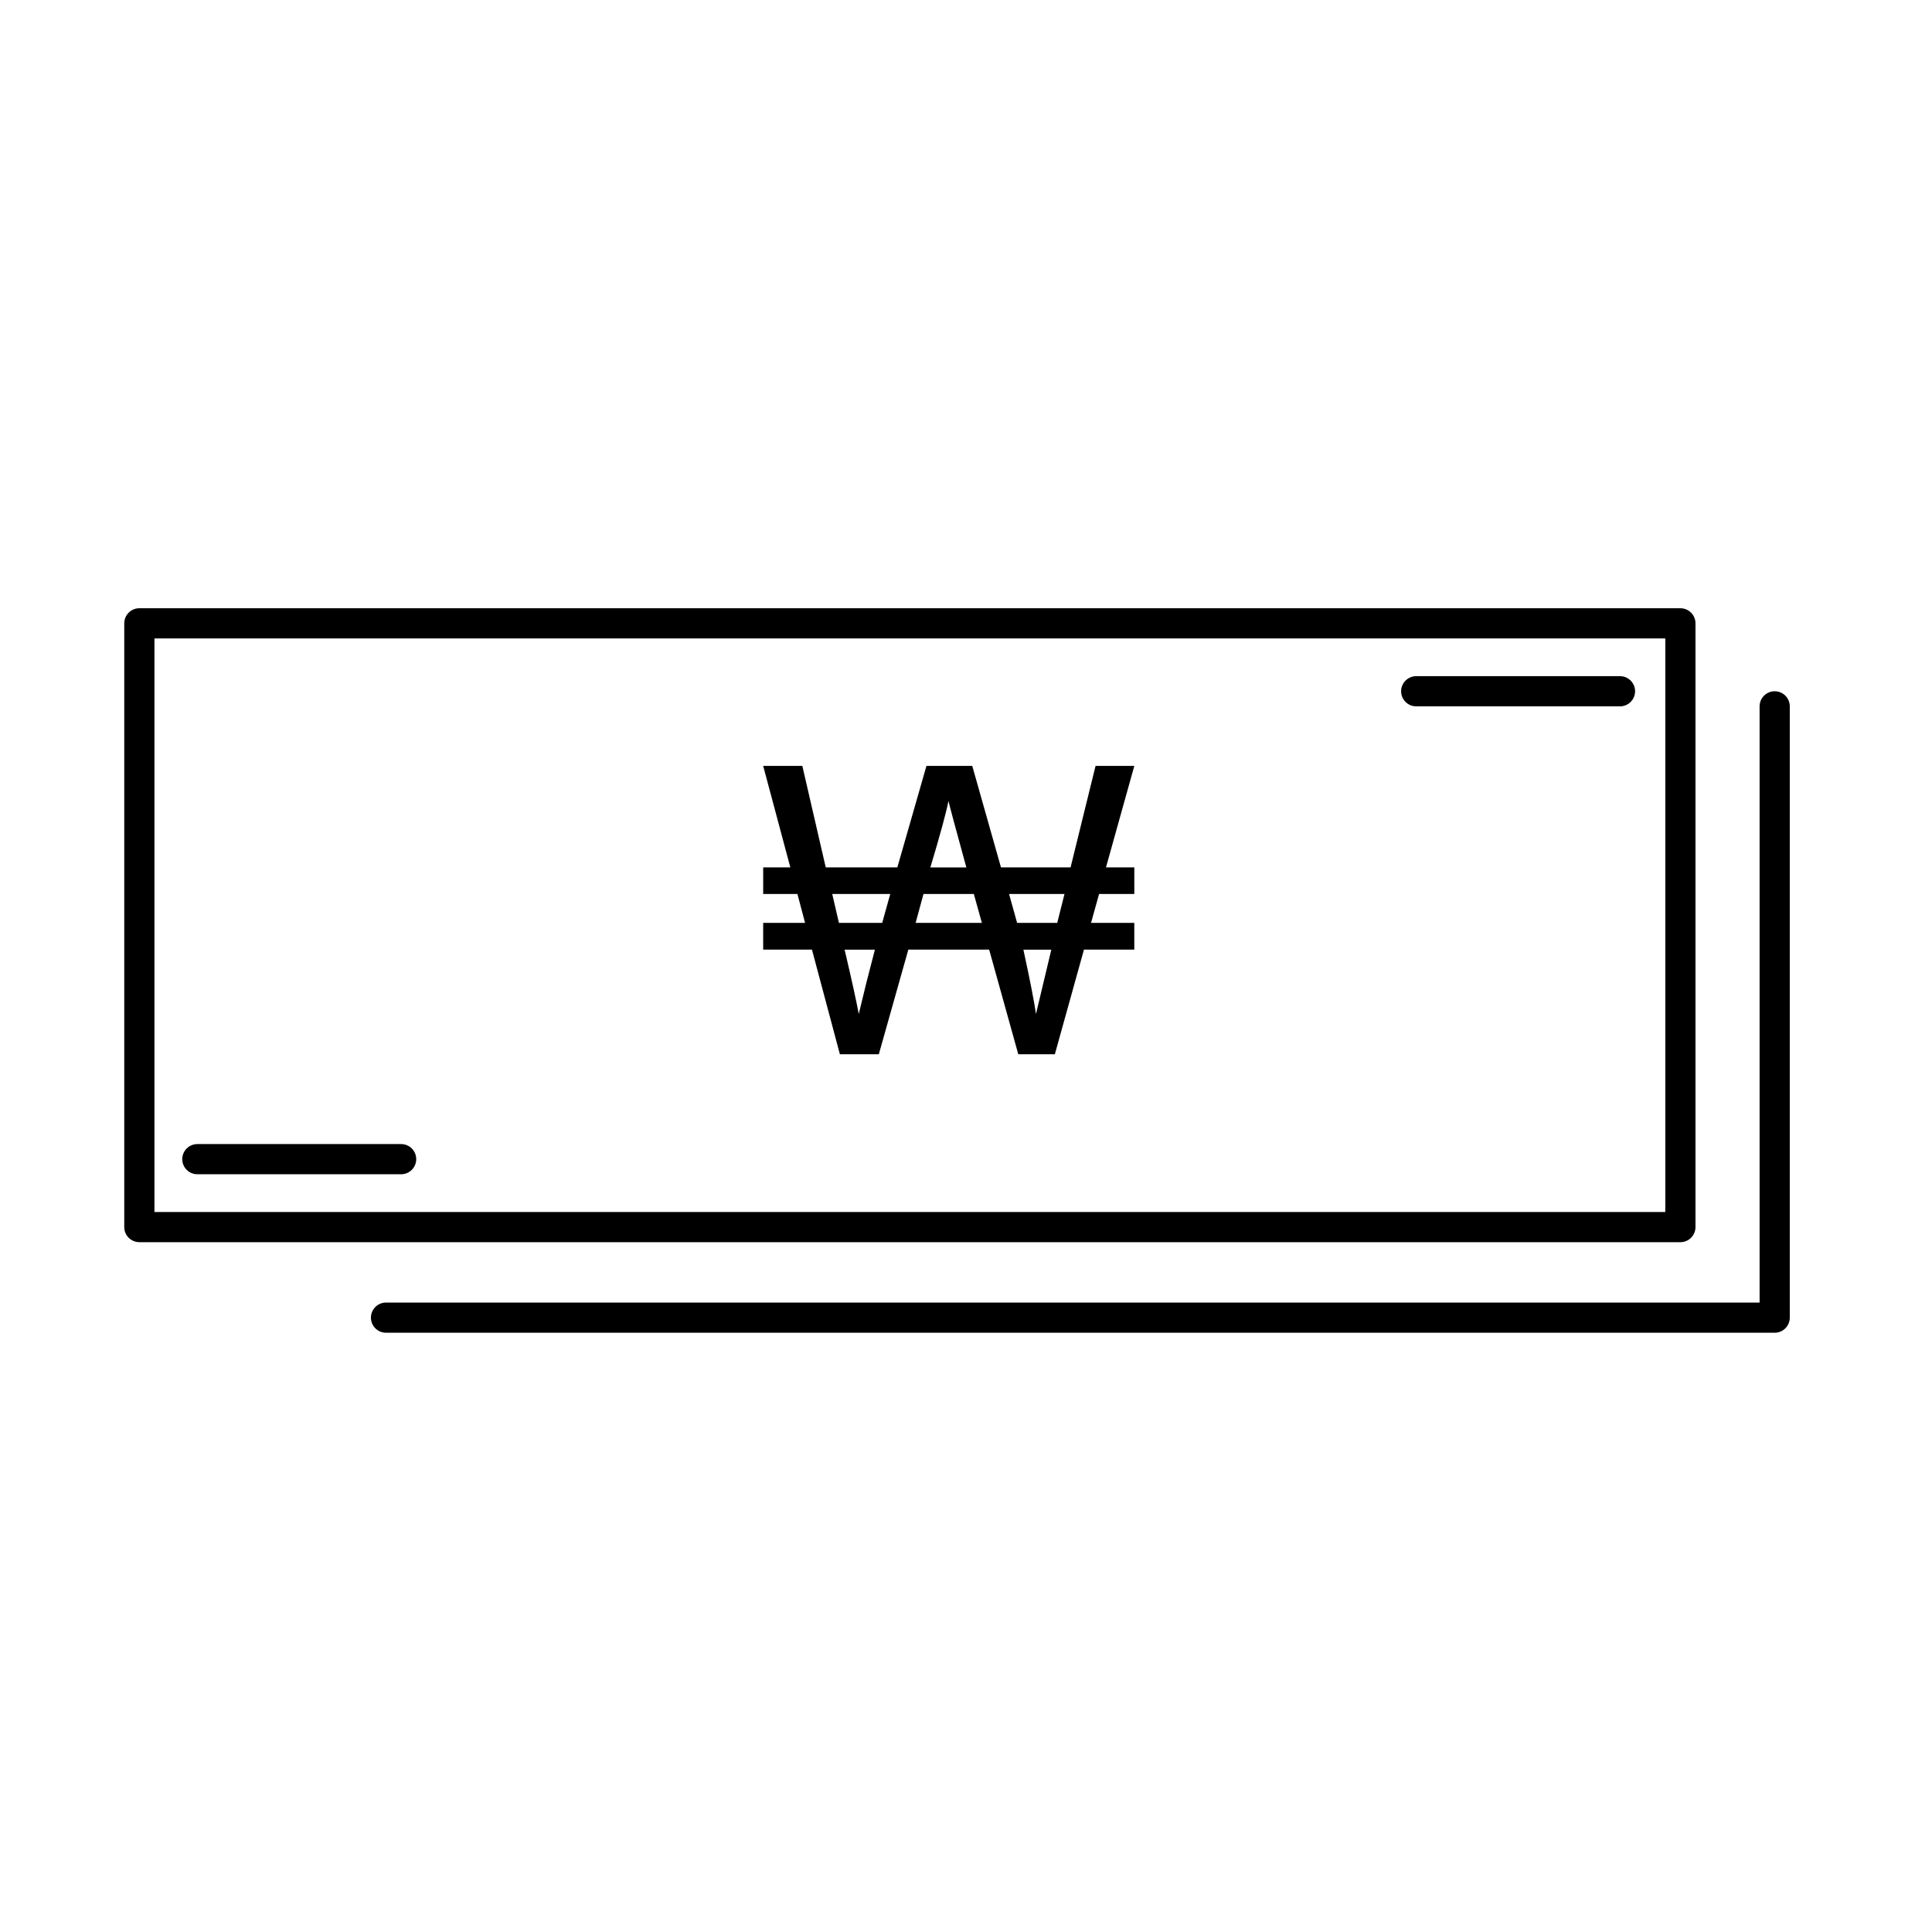
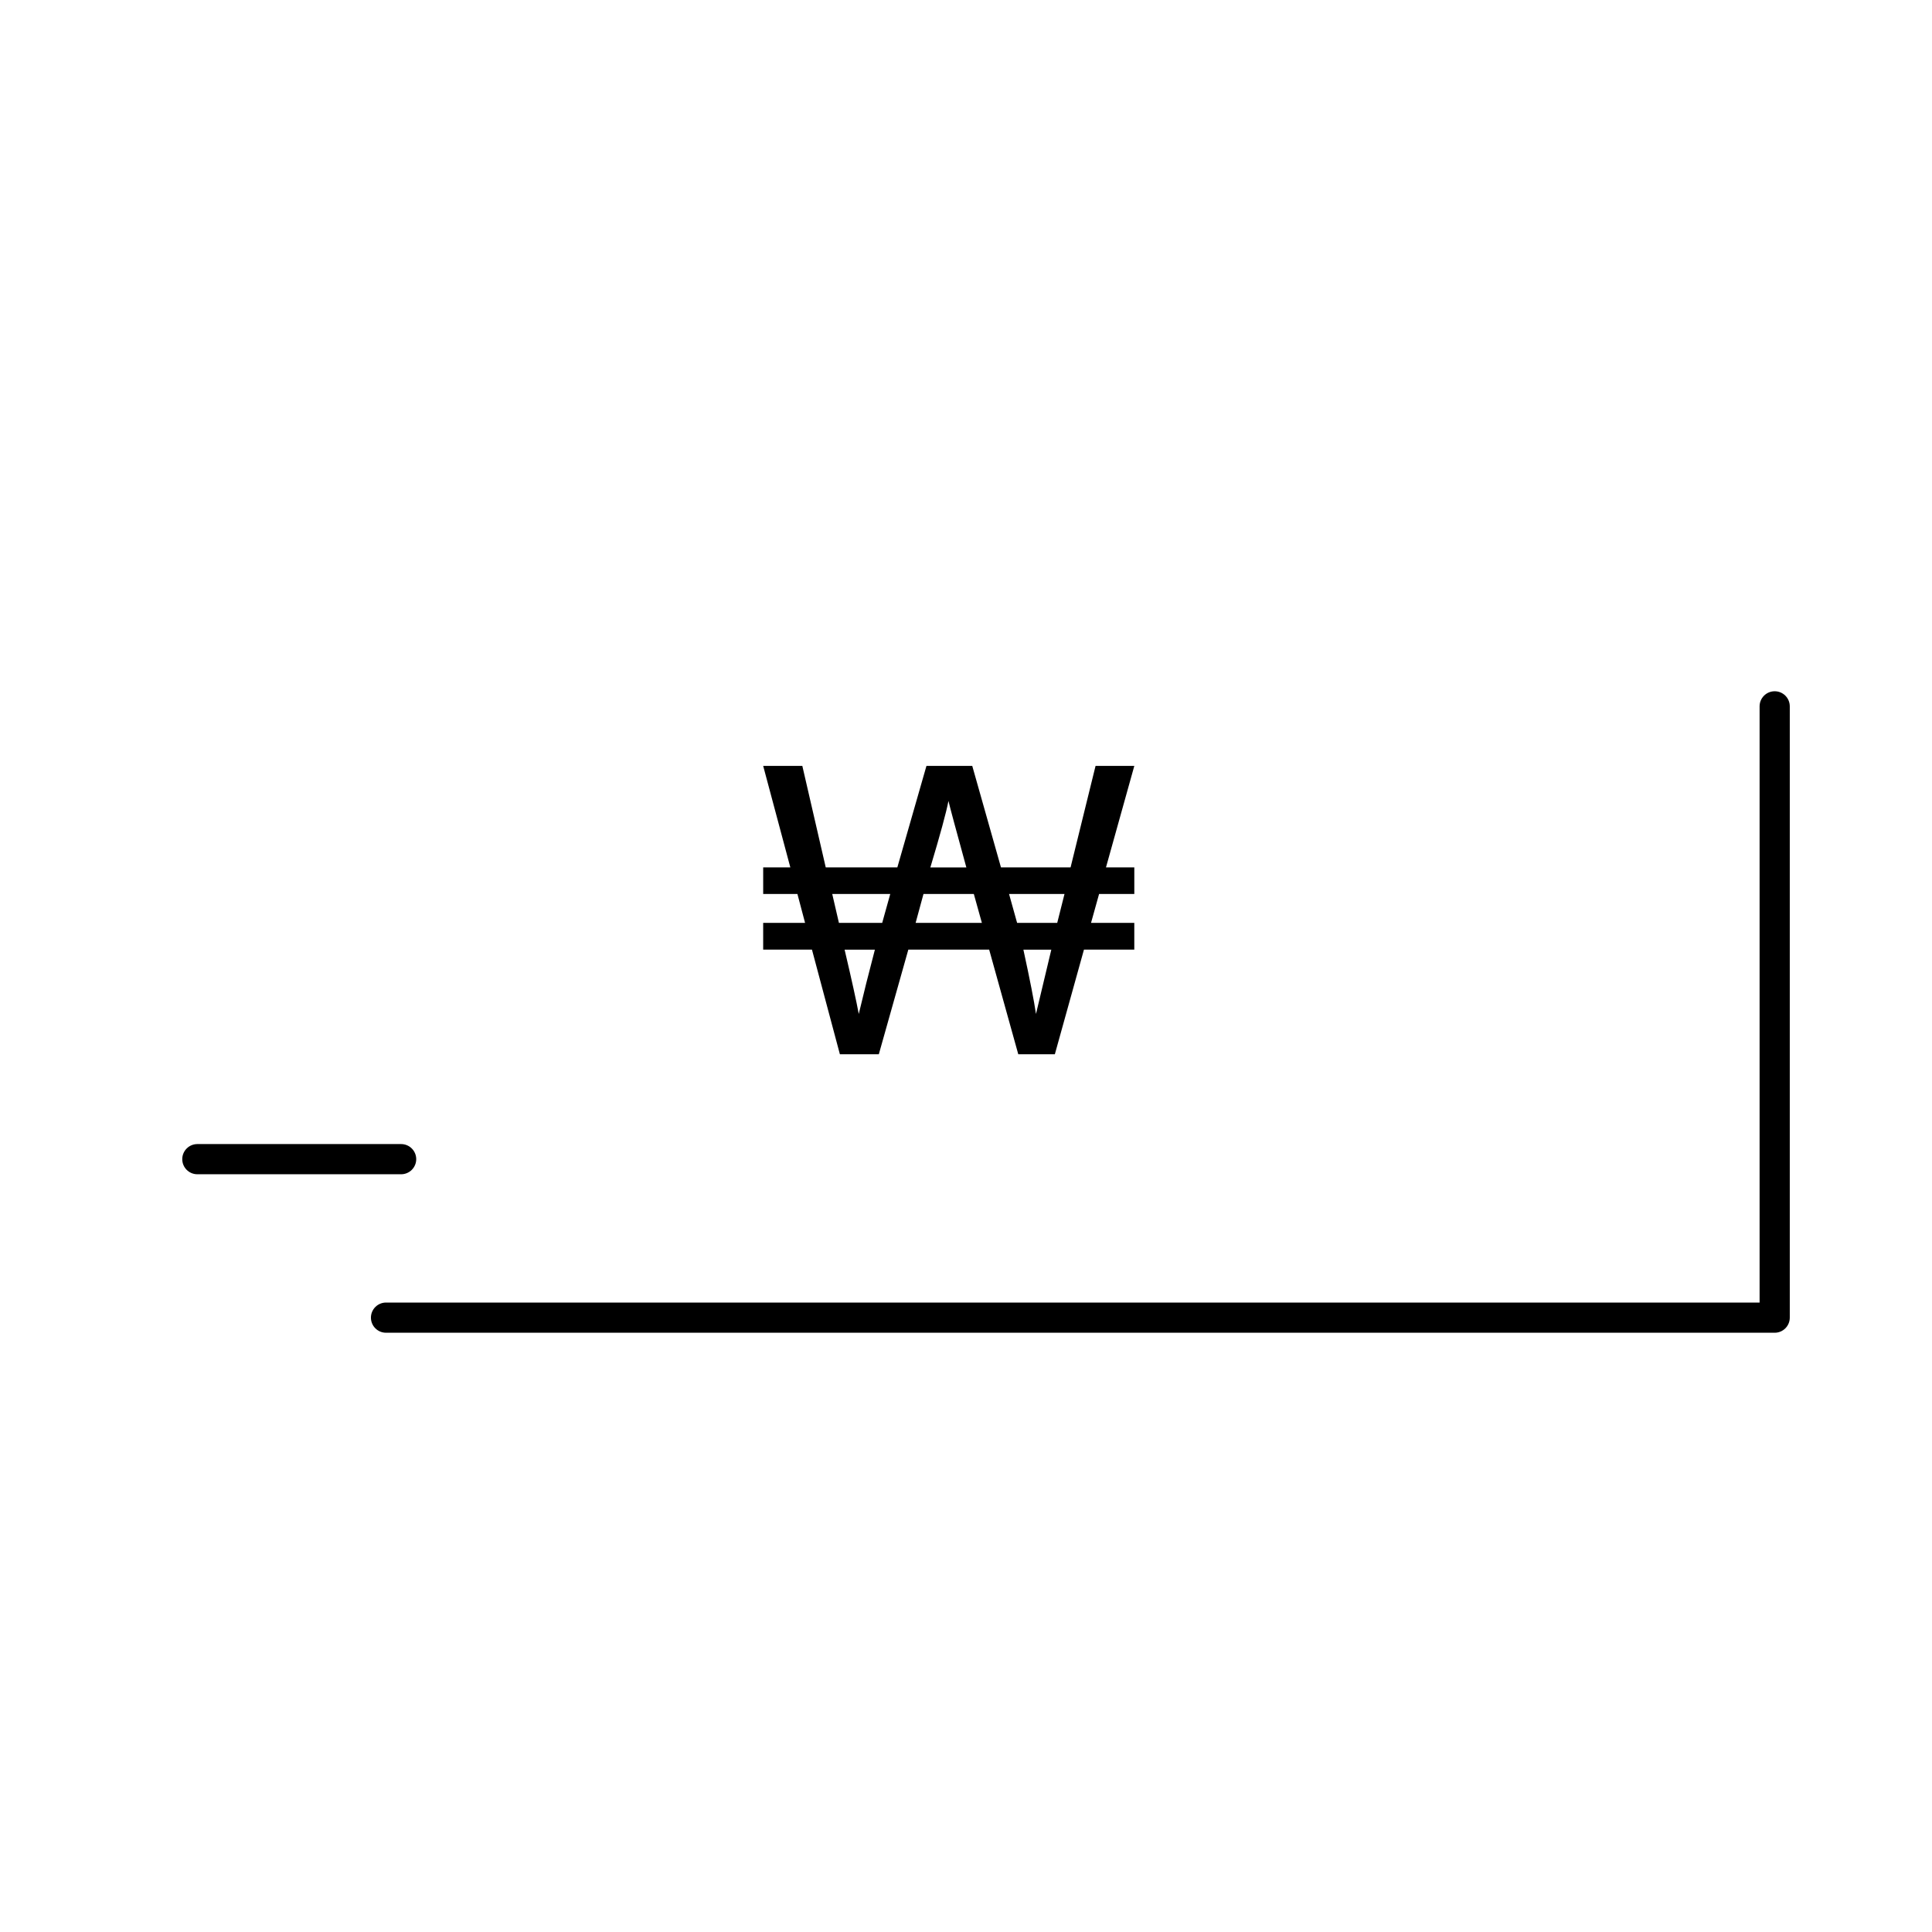
<svg xmlns="http://www.w3.org/2000/svg" fill="#000000" width="800px" height="800px" version="1.1" viewBox="144 144 512 512">
  <g>
-     <path d="m593.32 469.19v-160c0-2.207-1.793-4-4-4h-408.39c-2.207 0-4 1.793-4 4v160c0 2.207 1.793 4 4 4h408.39c2.207 0 4-1.793 4-4zm-8-4h-400.39v-152h400.39z" />
    <path d="m614.31 327.19c-2.207 0-4 1.793-4 4v158h-364.01c-2.207 0-4 1.793-4 4 0 2.211 1.793 4 4 4h368.01c2.207 0 4-1.789 4-4v-162c0-2.211-1.785-4-4-4z" />
-     <path d="m519.31 331.19h54.004c2.207 0 4-1.793 4-4s-1.793-4-4-4h-54.004c-2.207 0-4 1.793-4 4-0.004 2.207 1.793 4 4 4z" />
    <path d="m196.3 455.19h54.004c2.207 0 4-1.793 4-4 0-2.207-1.793-4-4-4h-54.004c-2.207 0-4 1.793-4 4 0 2.207 1.785 4 4 4z" />
    <path d="m366.58 423.39h10.316l7.82-27.73h21.422l7.715 27.73h9.691l7.715-27.73h13.34v-7.09h-11.465l2.137-7.664h9.332v-7.039h-7.508l7.508-26.895h-10.27l-6.621 26.895-18.445 0.004-7.609-26.895h-12.141l-7.715 26.895h-18.973l-6.203-26.895h-10.375l7.195 26.895h-7.195v7.039h9.07l2.031 7.664h-11.105v7.09h12.93zm51.965-10.68c-0.488-3.371-1.598-9.055-3.336-17.043h7.402zm7.559-31.797-1.93 7.664h-10.629l-2.137-7.664zm-30.754-24.652c0.418 1.773 2 7.644 4.742 17.617h-9.539c2.606-8.688 4.211-14.559 4.797-17.617zm-6.617 24.652h13.34l2.137 7.664h-17.562zm-17.152 31.797c-0.625-3.371-1.875-9.055-3.754-17.043h8.027c-1.625 6.18-3.051 11.863-4.273 17.043zm8.344-31.797-2.137 7.664h-11.465l-1.773-7.664z" />
  </g>
</svg>